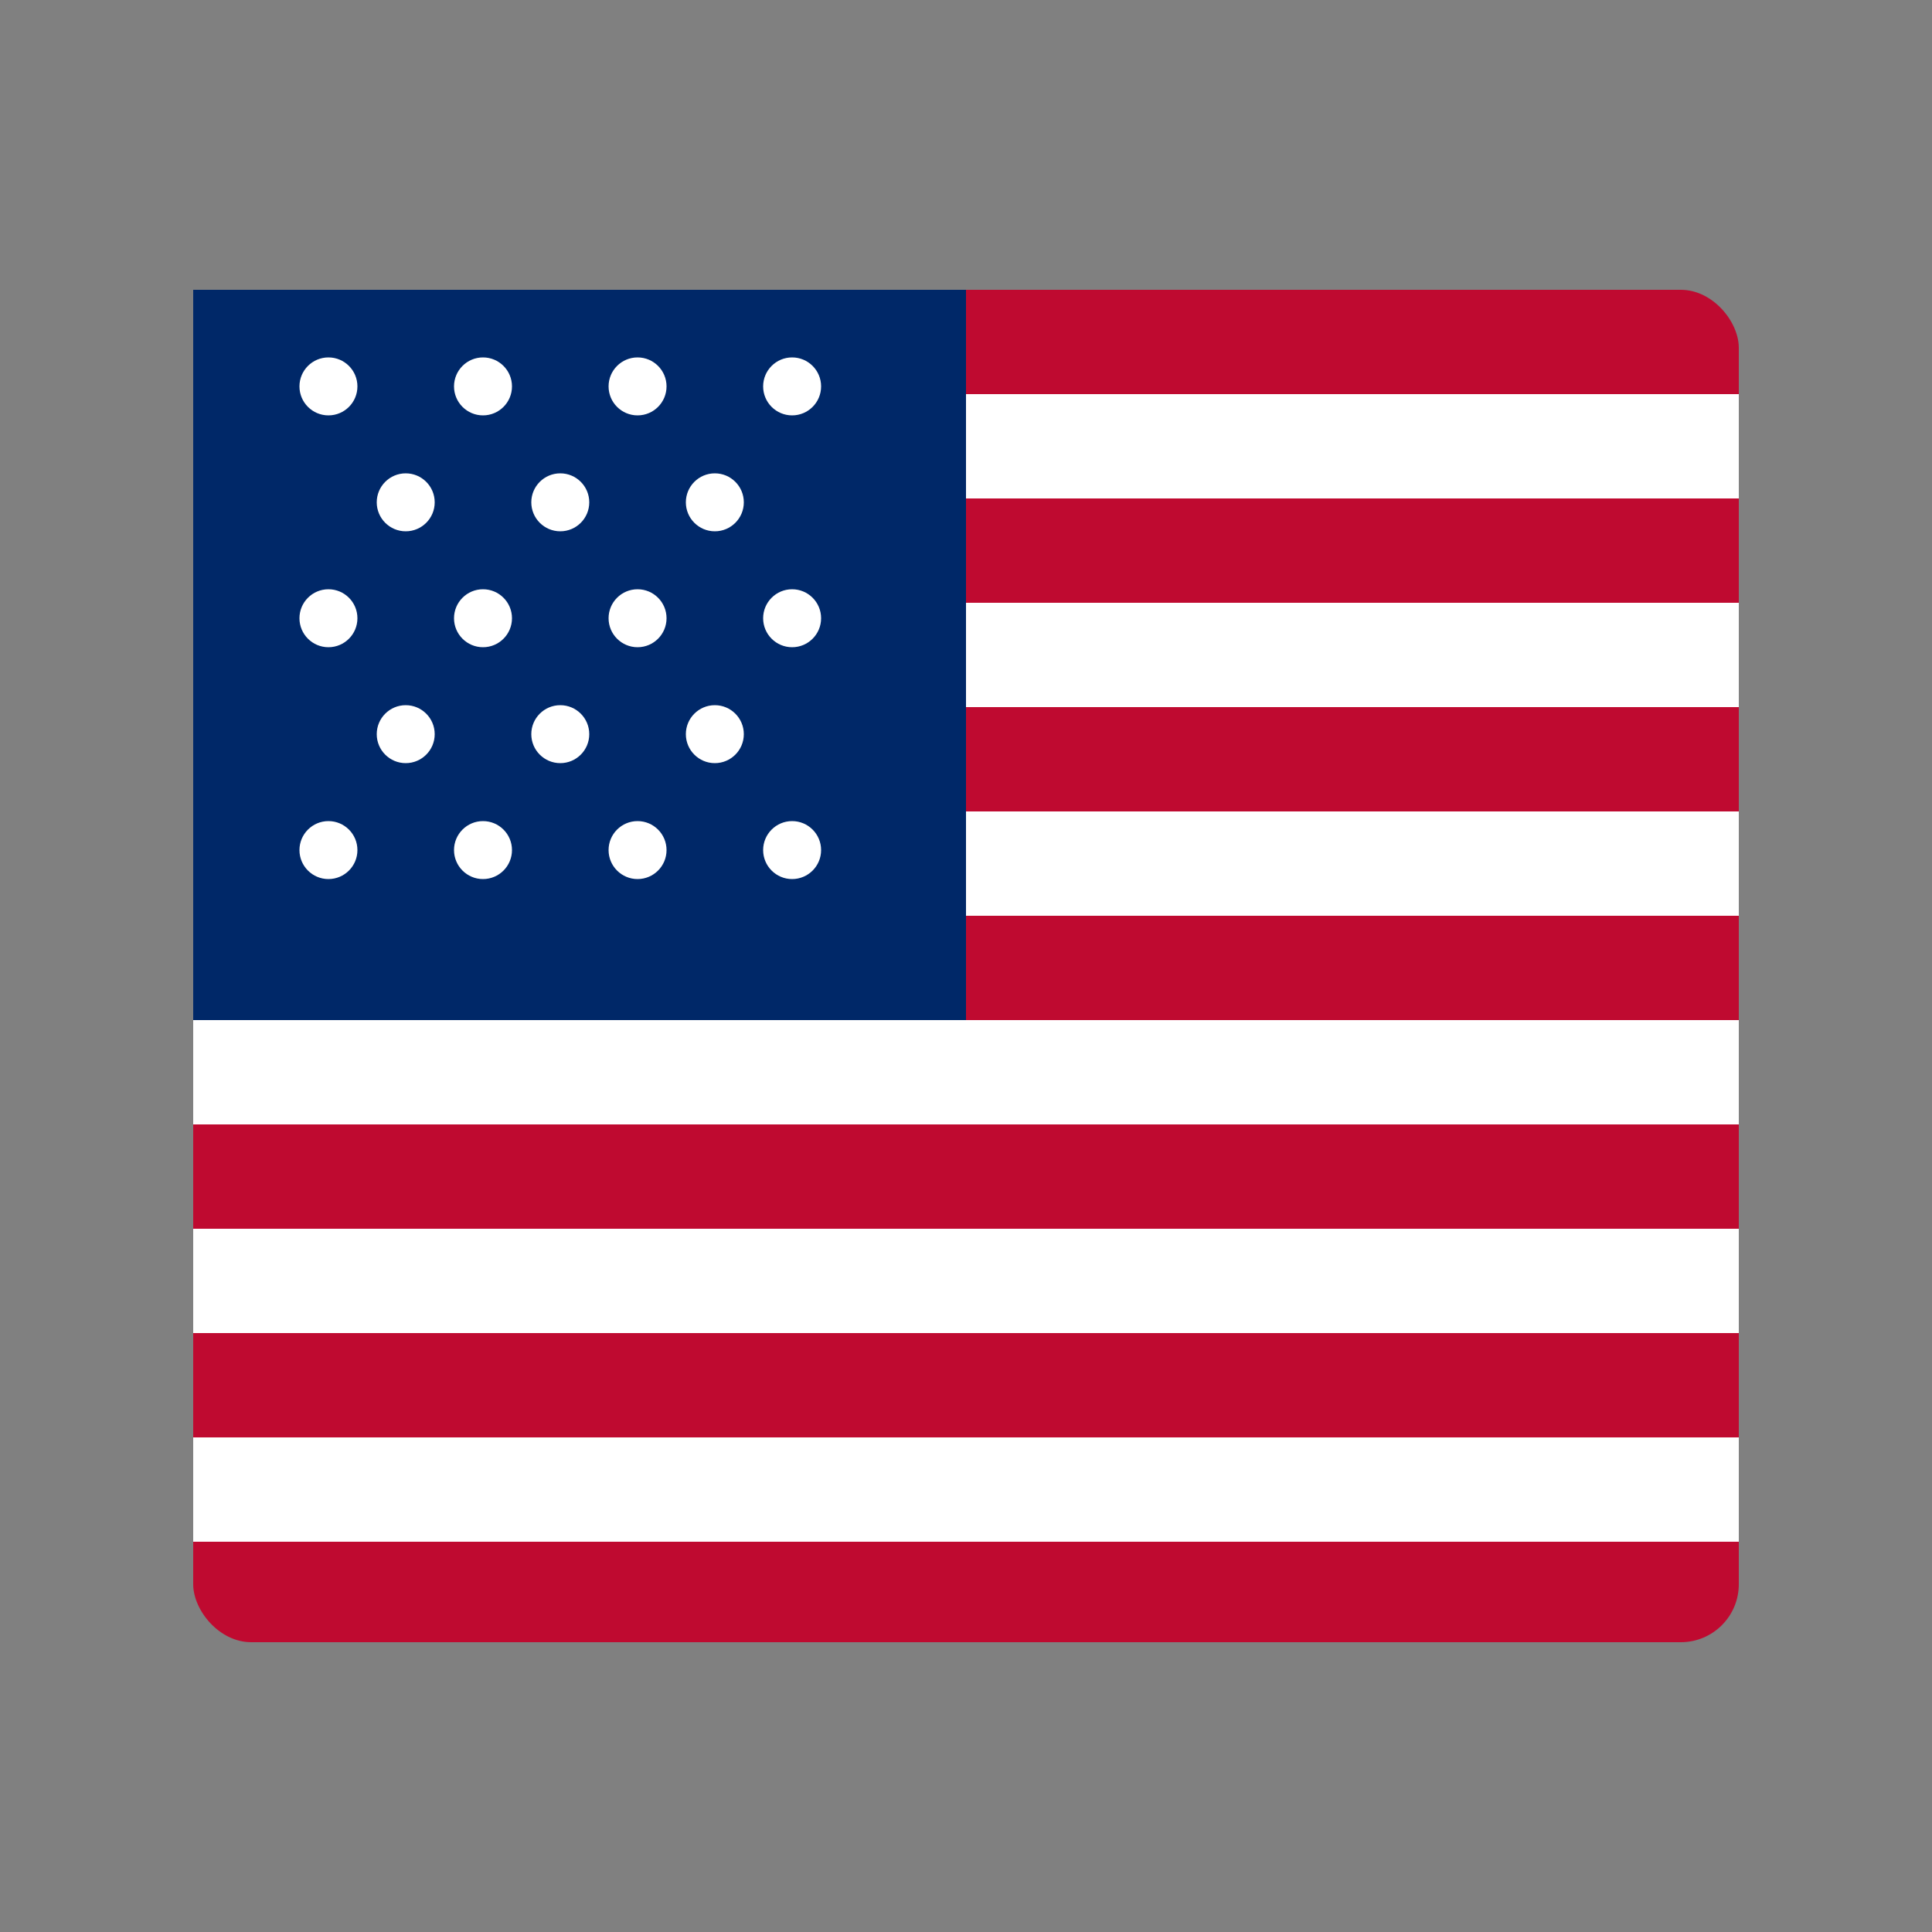
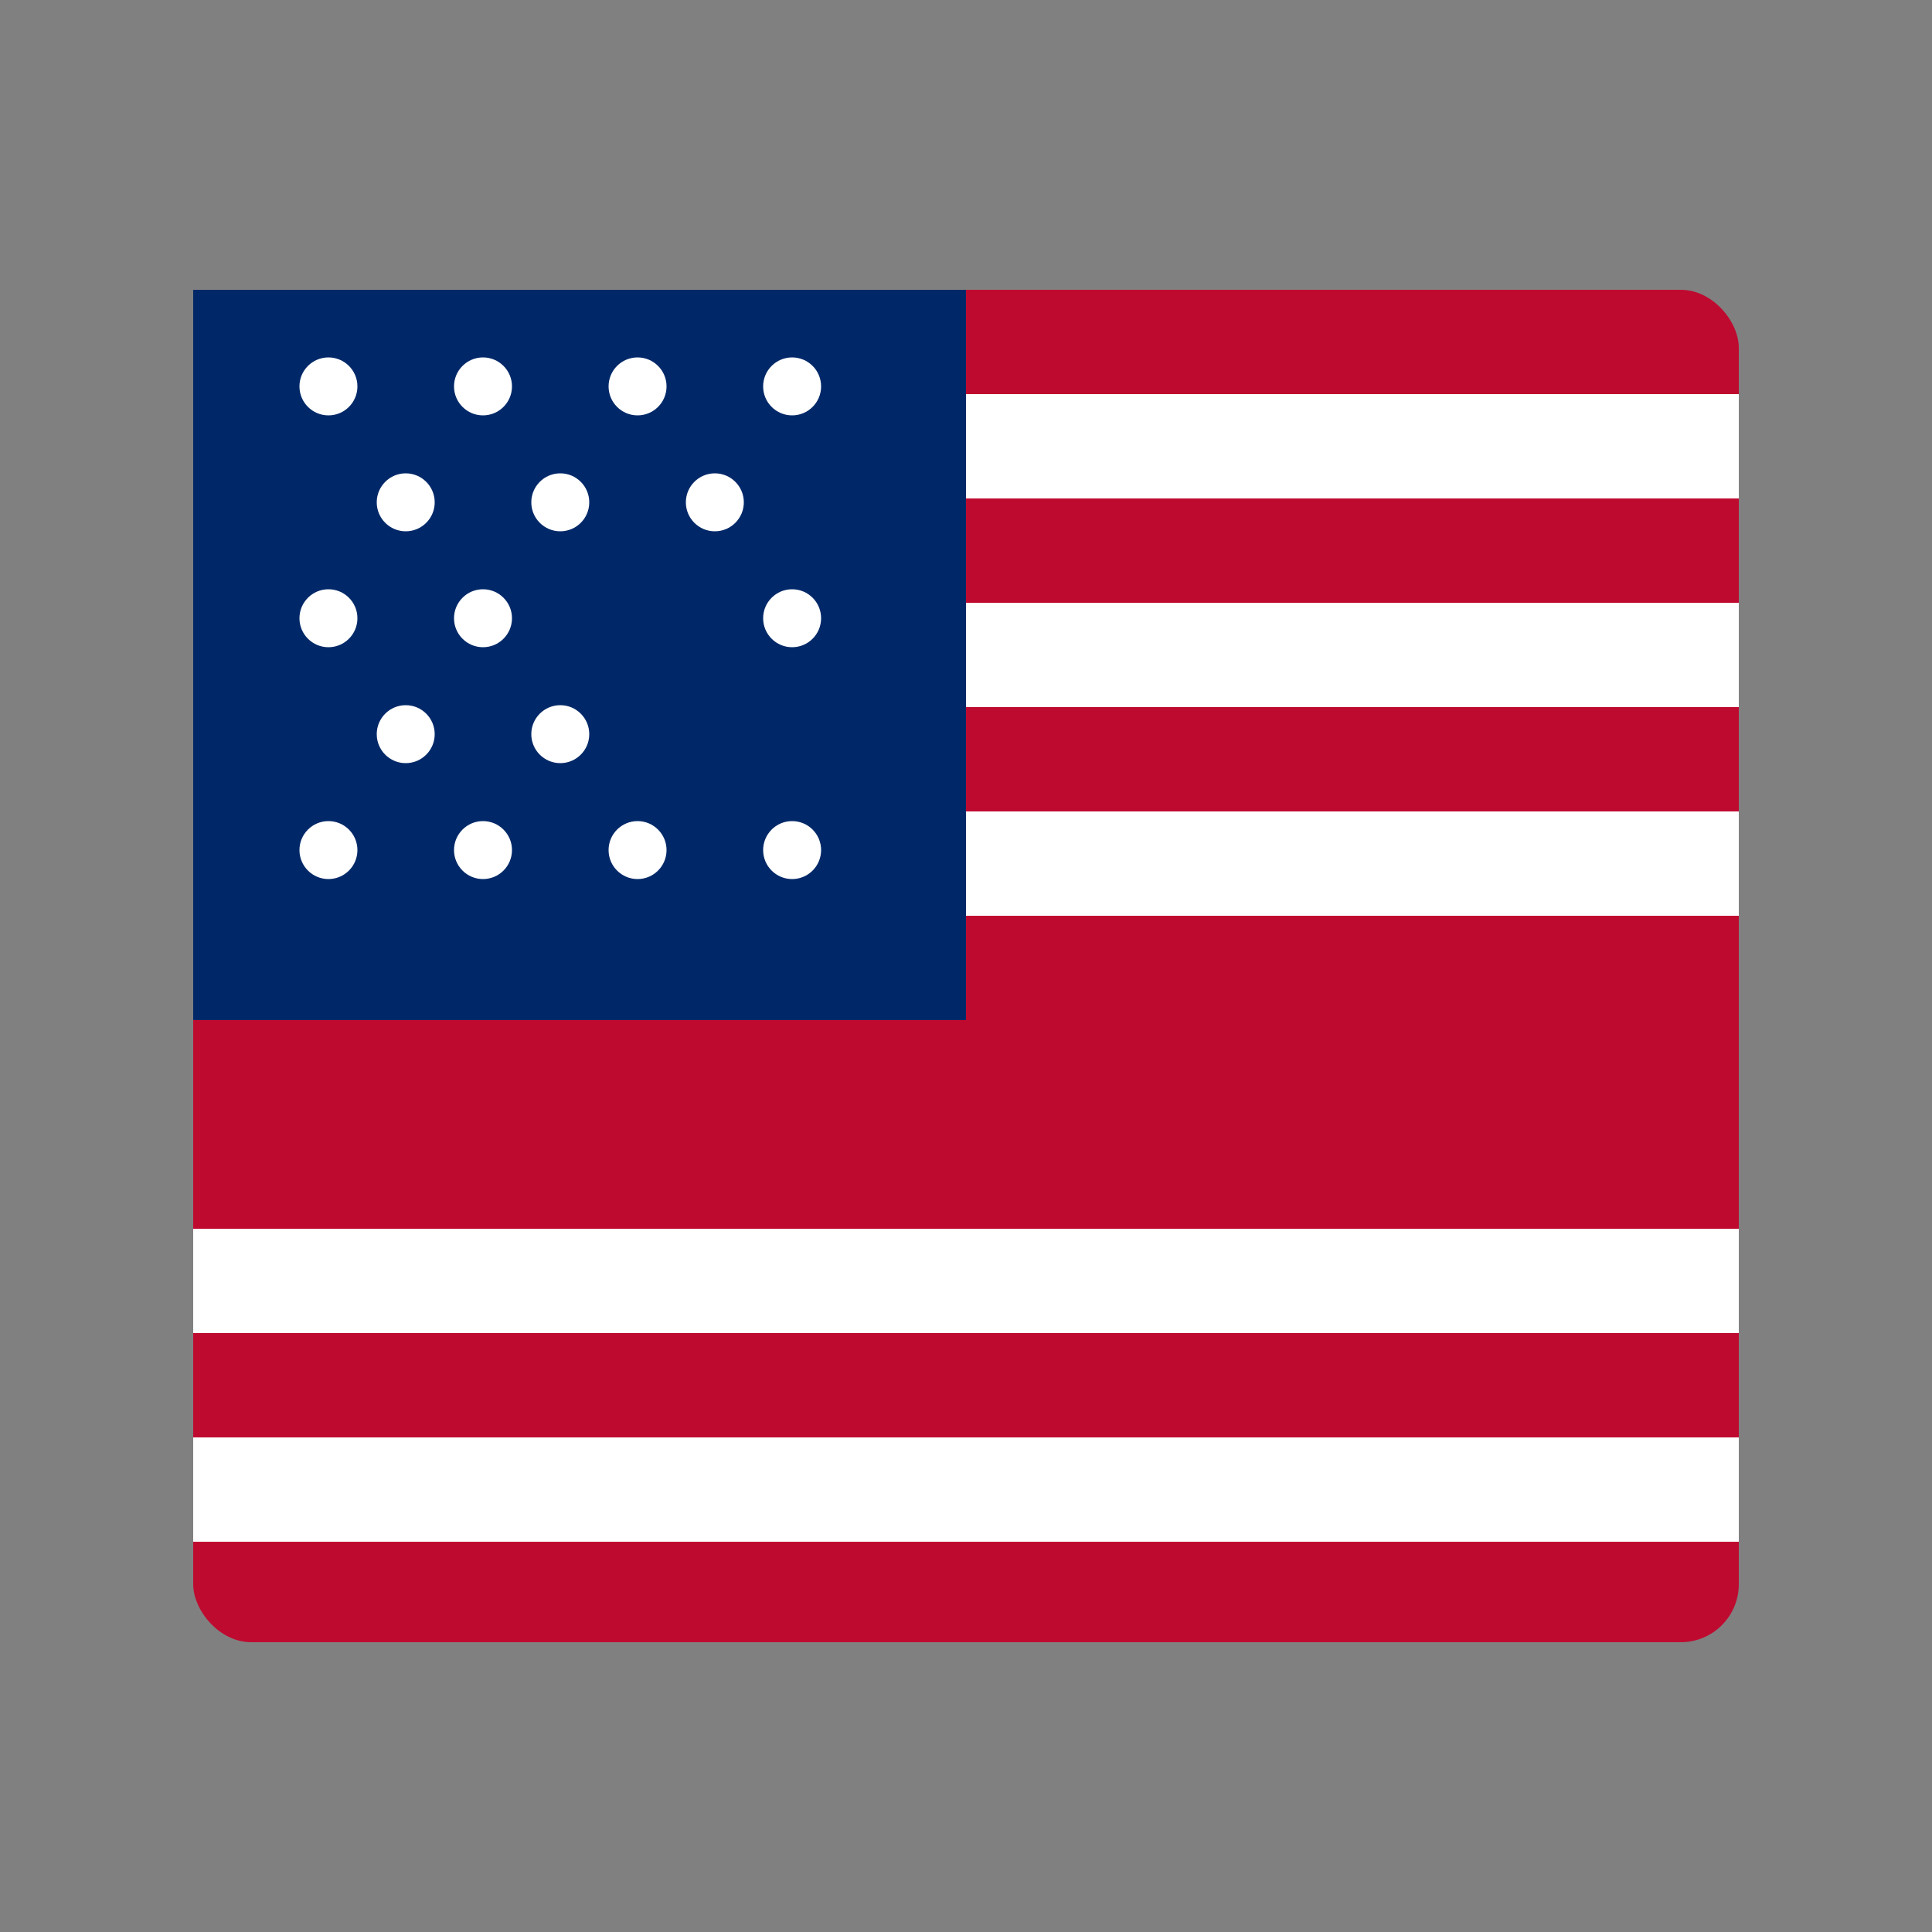
<svg xmlns="http://www.w3.org/2000/svg" viewBox="0 0 100 100">
  <rect x="0" y="0" width="100" height="100" fill="#808080" stroke="none" />
  <rect x="10" y="15" width="80" height="70" rx="3" fill="#bf0a30" />
  <rect x="10" y="20.4" width="80" height="5.4" fill="white" />
  <rect x="10" y="31.2" width="80" height="5.4" fill="white" />
  <rect x="10" y="42" width="80" height="5.4" fill="white" />
-   <rect x="10" y="52.8" width="80" height="5.4" fill="white" />
  <rect x="10" y="63.6" width="80" height="5.4" fill="white" />
  <rect x="10" y="74.4" width="80" height="5.4" fill="white" />
  <rect x="10" y="15" width="40" height="37.8" fill="#002868" />
  <circle cx="17" cy="20" r="1.5" fill="white" />
  <circle cx="25" cy="20" r="1.5" fill="white" />
  <circle cx="33" cy="20" r="1.5" fill="white" />
  <circle cx="41" cy="20" r="1.5" fill="white" />
  <circle cx="21" cy="26" r="1.5" fill="white" />
  <circle cx="29" cy="26" r="1.5" fill="white" />
  <circle cx="37" cy="26" r="1.5" fill="white" />
  <circle cx="17" cy="32" r="1.5" fill="white" />
  <circle cx="25" cy="32" r="1.5" fill="white" />
-   <circle cx="33" cy="32" r="1.5" fill="white" />
  <circle cx="41" cy="32" r="1.5" fill="white" />
  <circle cx="21" cy="38" r="1.5" fill="white" />
  <circle cx="29" cy="38" r="1.5" fill="white" />
-   <circle cx="37" cy="38" r="1.5" fill="white" />
  <circle cx="17" cy="44" r="1.5" fill="white" />
  <circle cx="25" cy="44" r="1.5" fill="white" />
  <circle cx="33" cy="44" r="1.5" fill="white" />
  <circle cx="41" cy="44" r="1.5" fill="white" />
</svg>